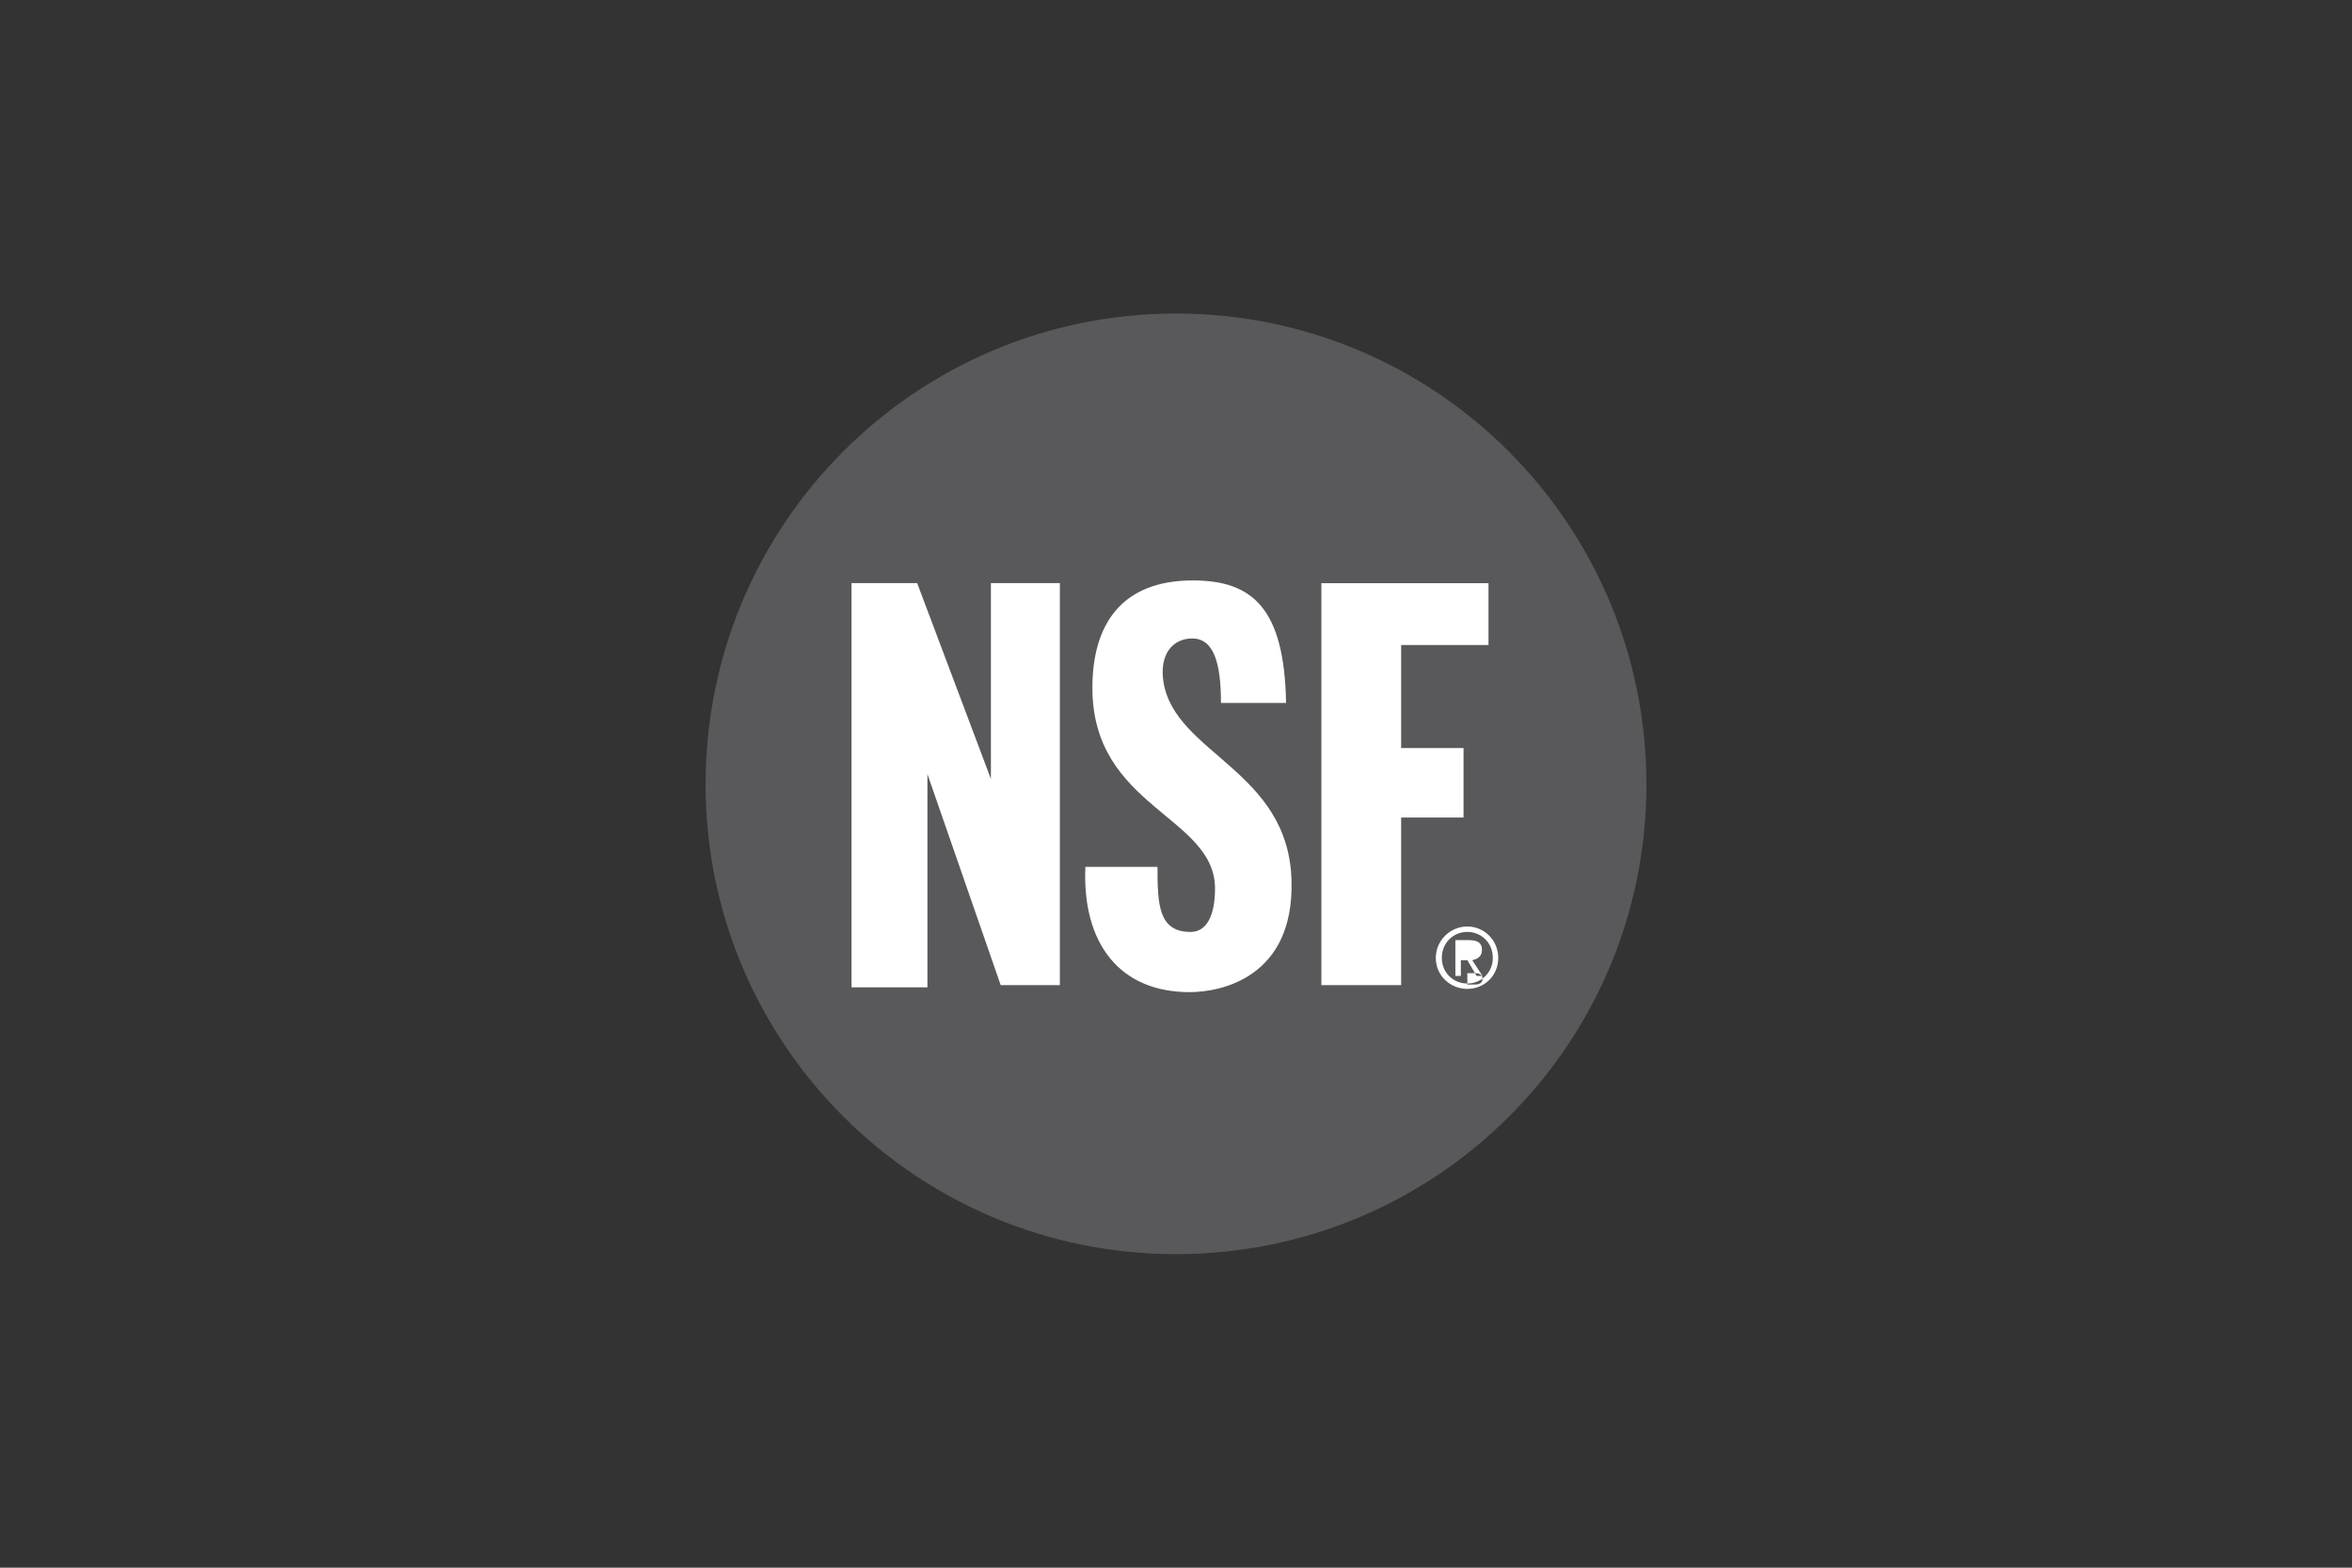
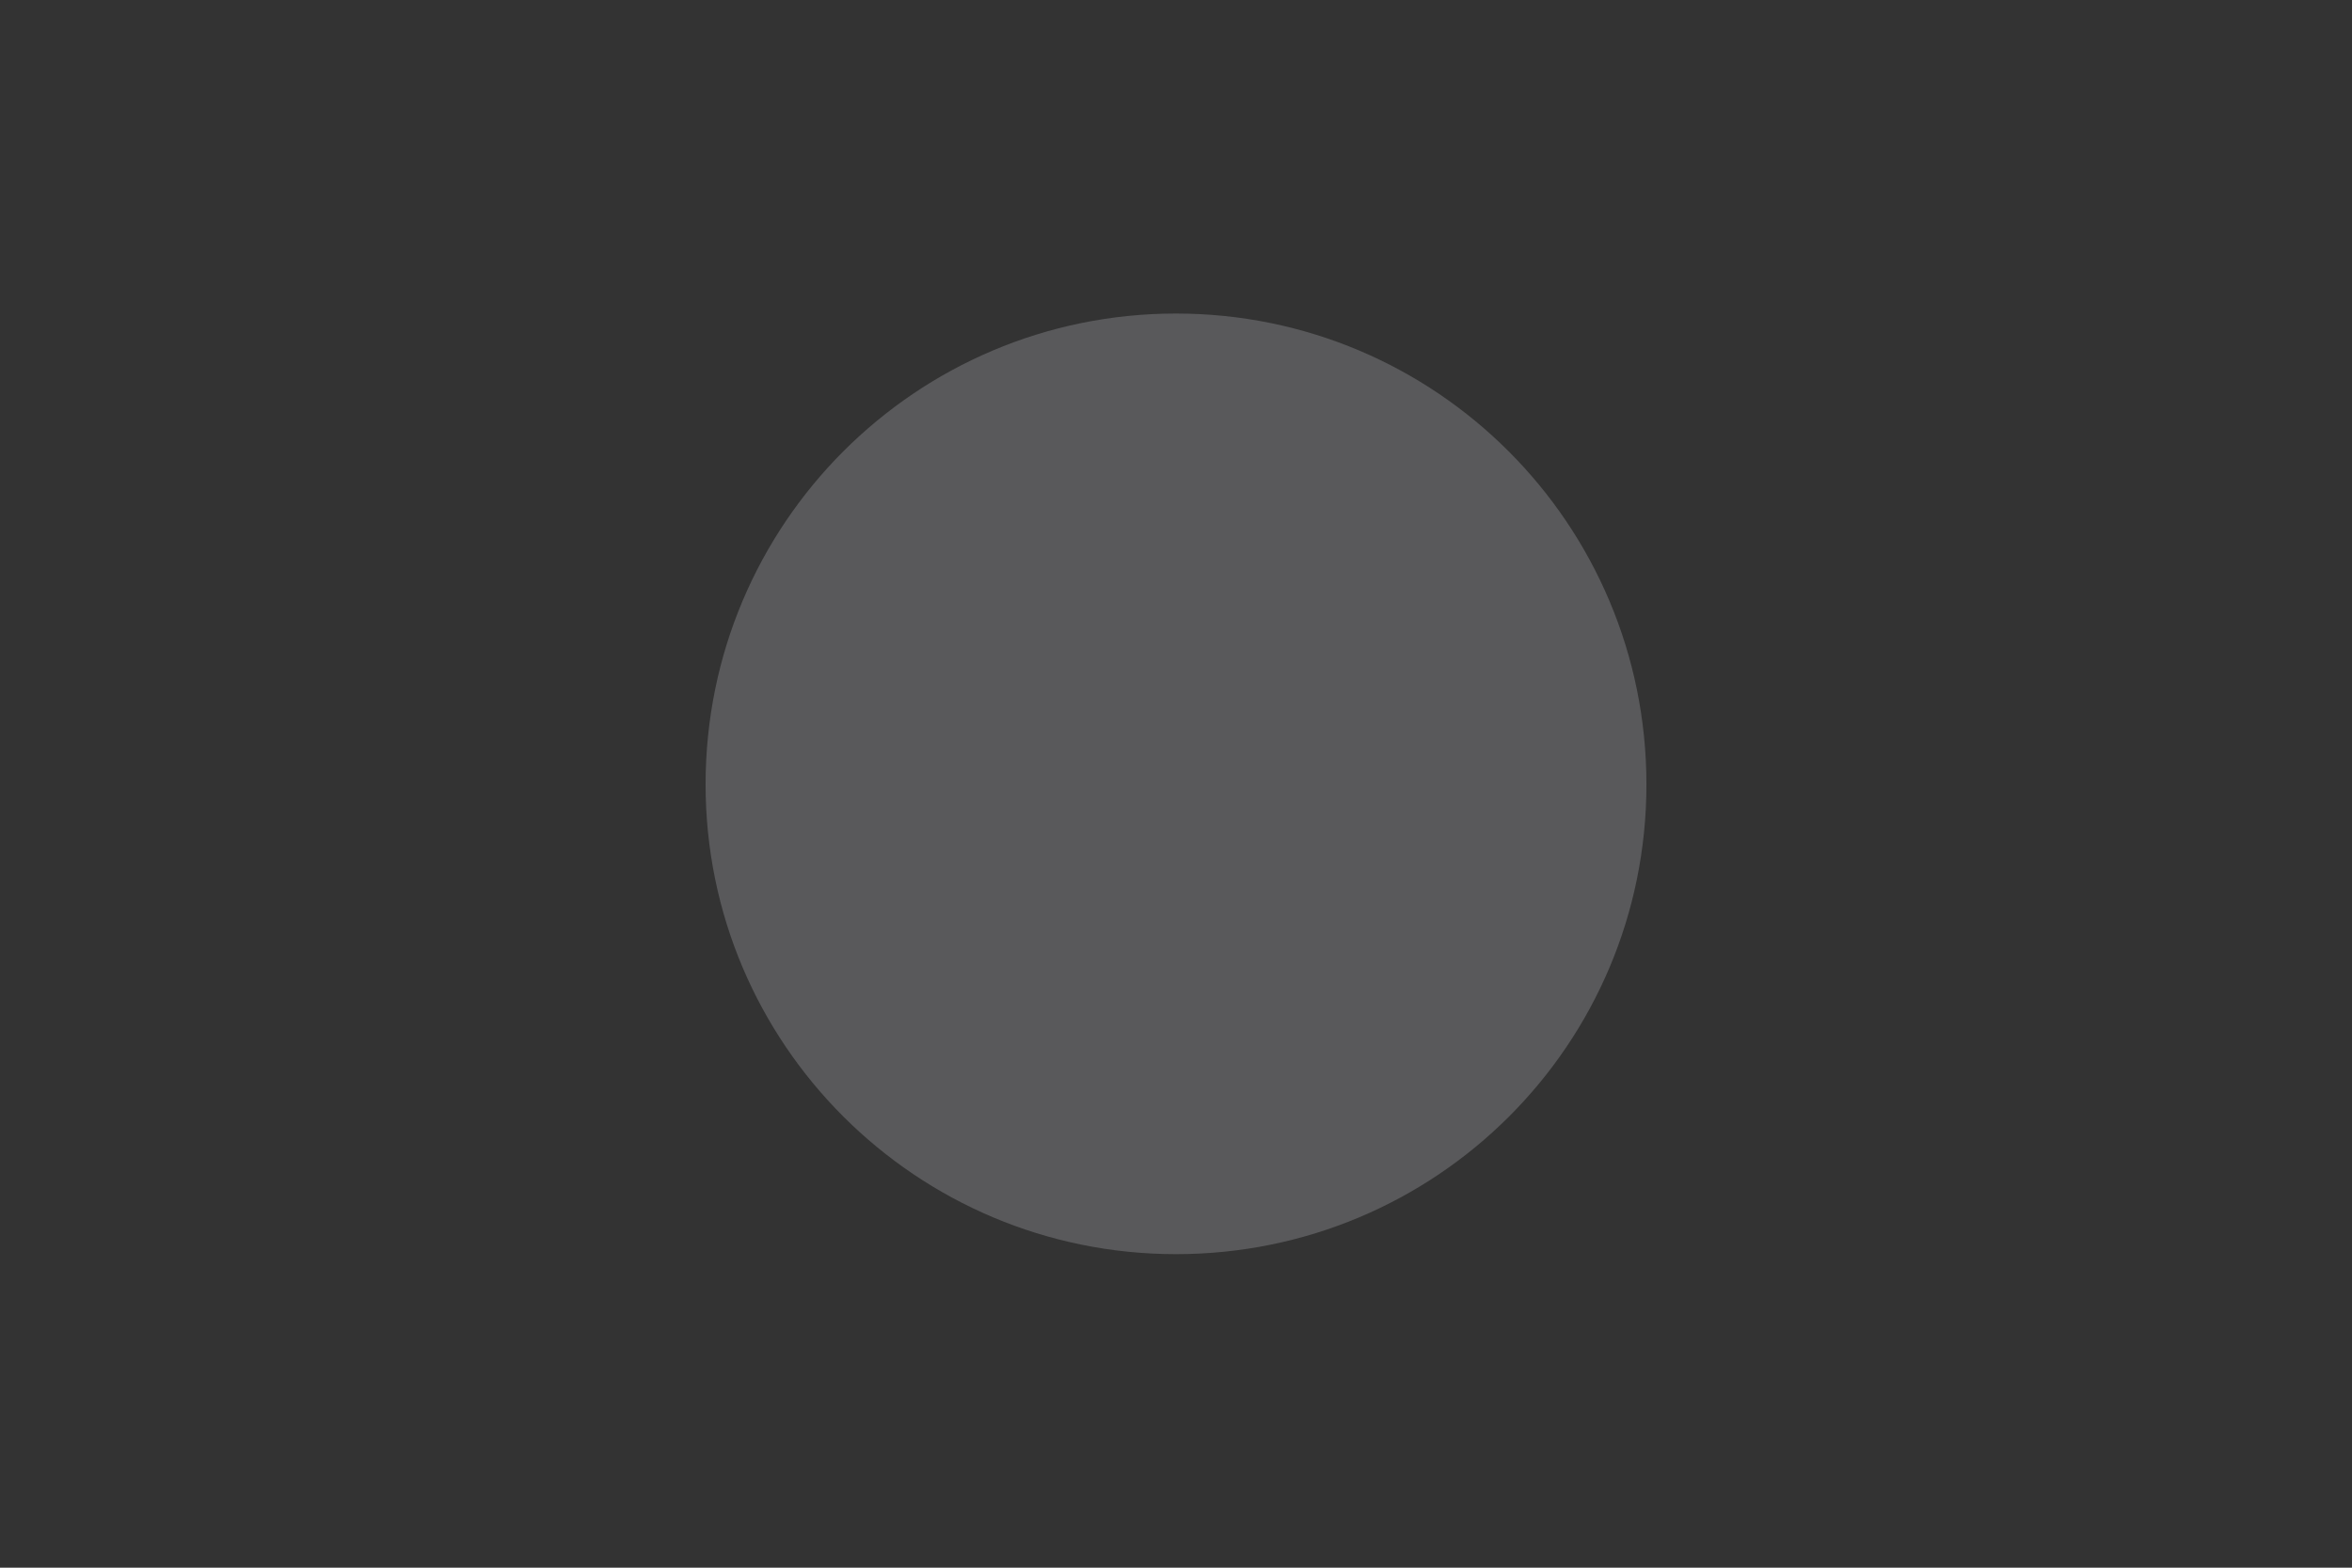
<svg xmlns="http://www.w3.org/2000/svg" id="Layer_1" width="180" height="120" viewBox="0 0 180 120">
  <rect x="0" y="0" width="180" height="120" fill="#333333" stroke="none" />
  <path d="M53.999,60.044c0-19.93,16.111-36.044,36-36.044s36.003,16.114,36.003,36.044-16.114,35.956-36.003,35.956-36-16.104-36-35.956Z" fill="#59595b" fill-rule="evenodd" />
-   <path d="M75.835,59.626l-5.644-14.992h-5.025v30.941h5.811v-16.32l5.608,16.155h4.527v-30.776h-5.277v14.992ZM89.039,52.198c-.328-2.119.709-3.326,2.204-3.326,1.66,0,2.199,1.91,2.199,4.938h4.981c-.124-7.307-2.612-9.38-7.139-9.38-5.481,0-7.683,3.403-7.683,8.222,0,9.176,9.385,9.8,9.385,15.366,0,2.032-.624,3.318-1.869,3.318-2.449,0-2.534-2.073-2.534-4.981h-5.52c-.248,5.899,2.656,9.589,7.972,9.589,2.408,0,7.974-1.117,7.807-8.467-.165-8.513-8.928-9.759-9.802-15.279ZM112.005,57.257h-4.775v-7.882h6.686v-4.734h-12.789v30.769h6.103v-12.83h4.775v-5.323ZM113.005,74.701l-.124-.211s-.003,0-.005,0h-.58v.794c.437,0,.836-.142,1.161-.379,0-.082-.019-.149-.051-.203h-.401ZM113.458,74.701l-.791-1.204c.418-.083.75-.291.75-.786,0-.541-.332-.748-.997-.748h-1.039v2.738h.417v-1.204h.498l.585.993c.214,0,.429.049.525.211h.052ZM112.295,70.919c-1.287,0-2.411,1.044-2.411,2.408,0,1.374,1.124,2.369,2.411,2.369s2.367-.995,2.367-2.369c0-1.364-1.083-2.408-2.367-2.408ZM113.456,74.904s.001.003.001.005c0,.413-.332.454-.665.454h-.497v-.08c-1.078,0-1.952-.833-1.952-1.957,0-1.158.874-1.991,1.952-1.991s1.951.833,1.951,1.991c0,.669-.313,1.229-.79,1.577Z" fill="#fff" fill-rule="evenodd" />
</svg>